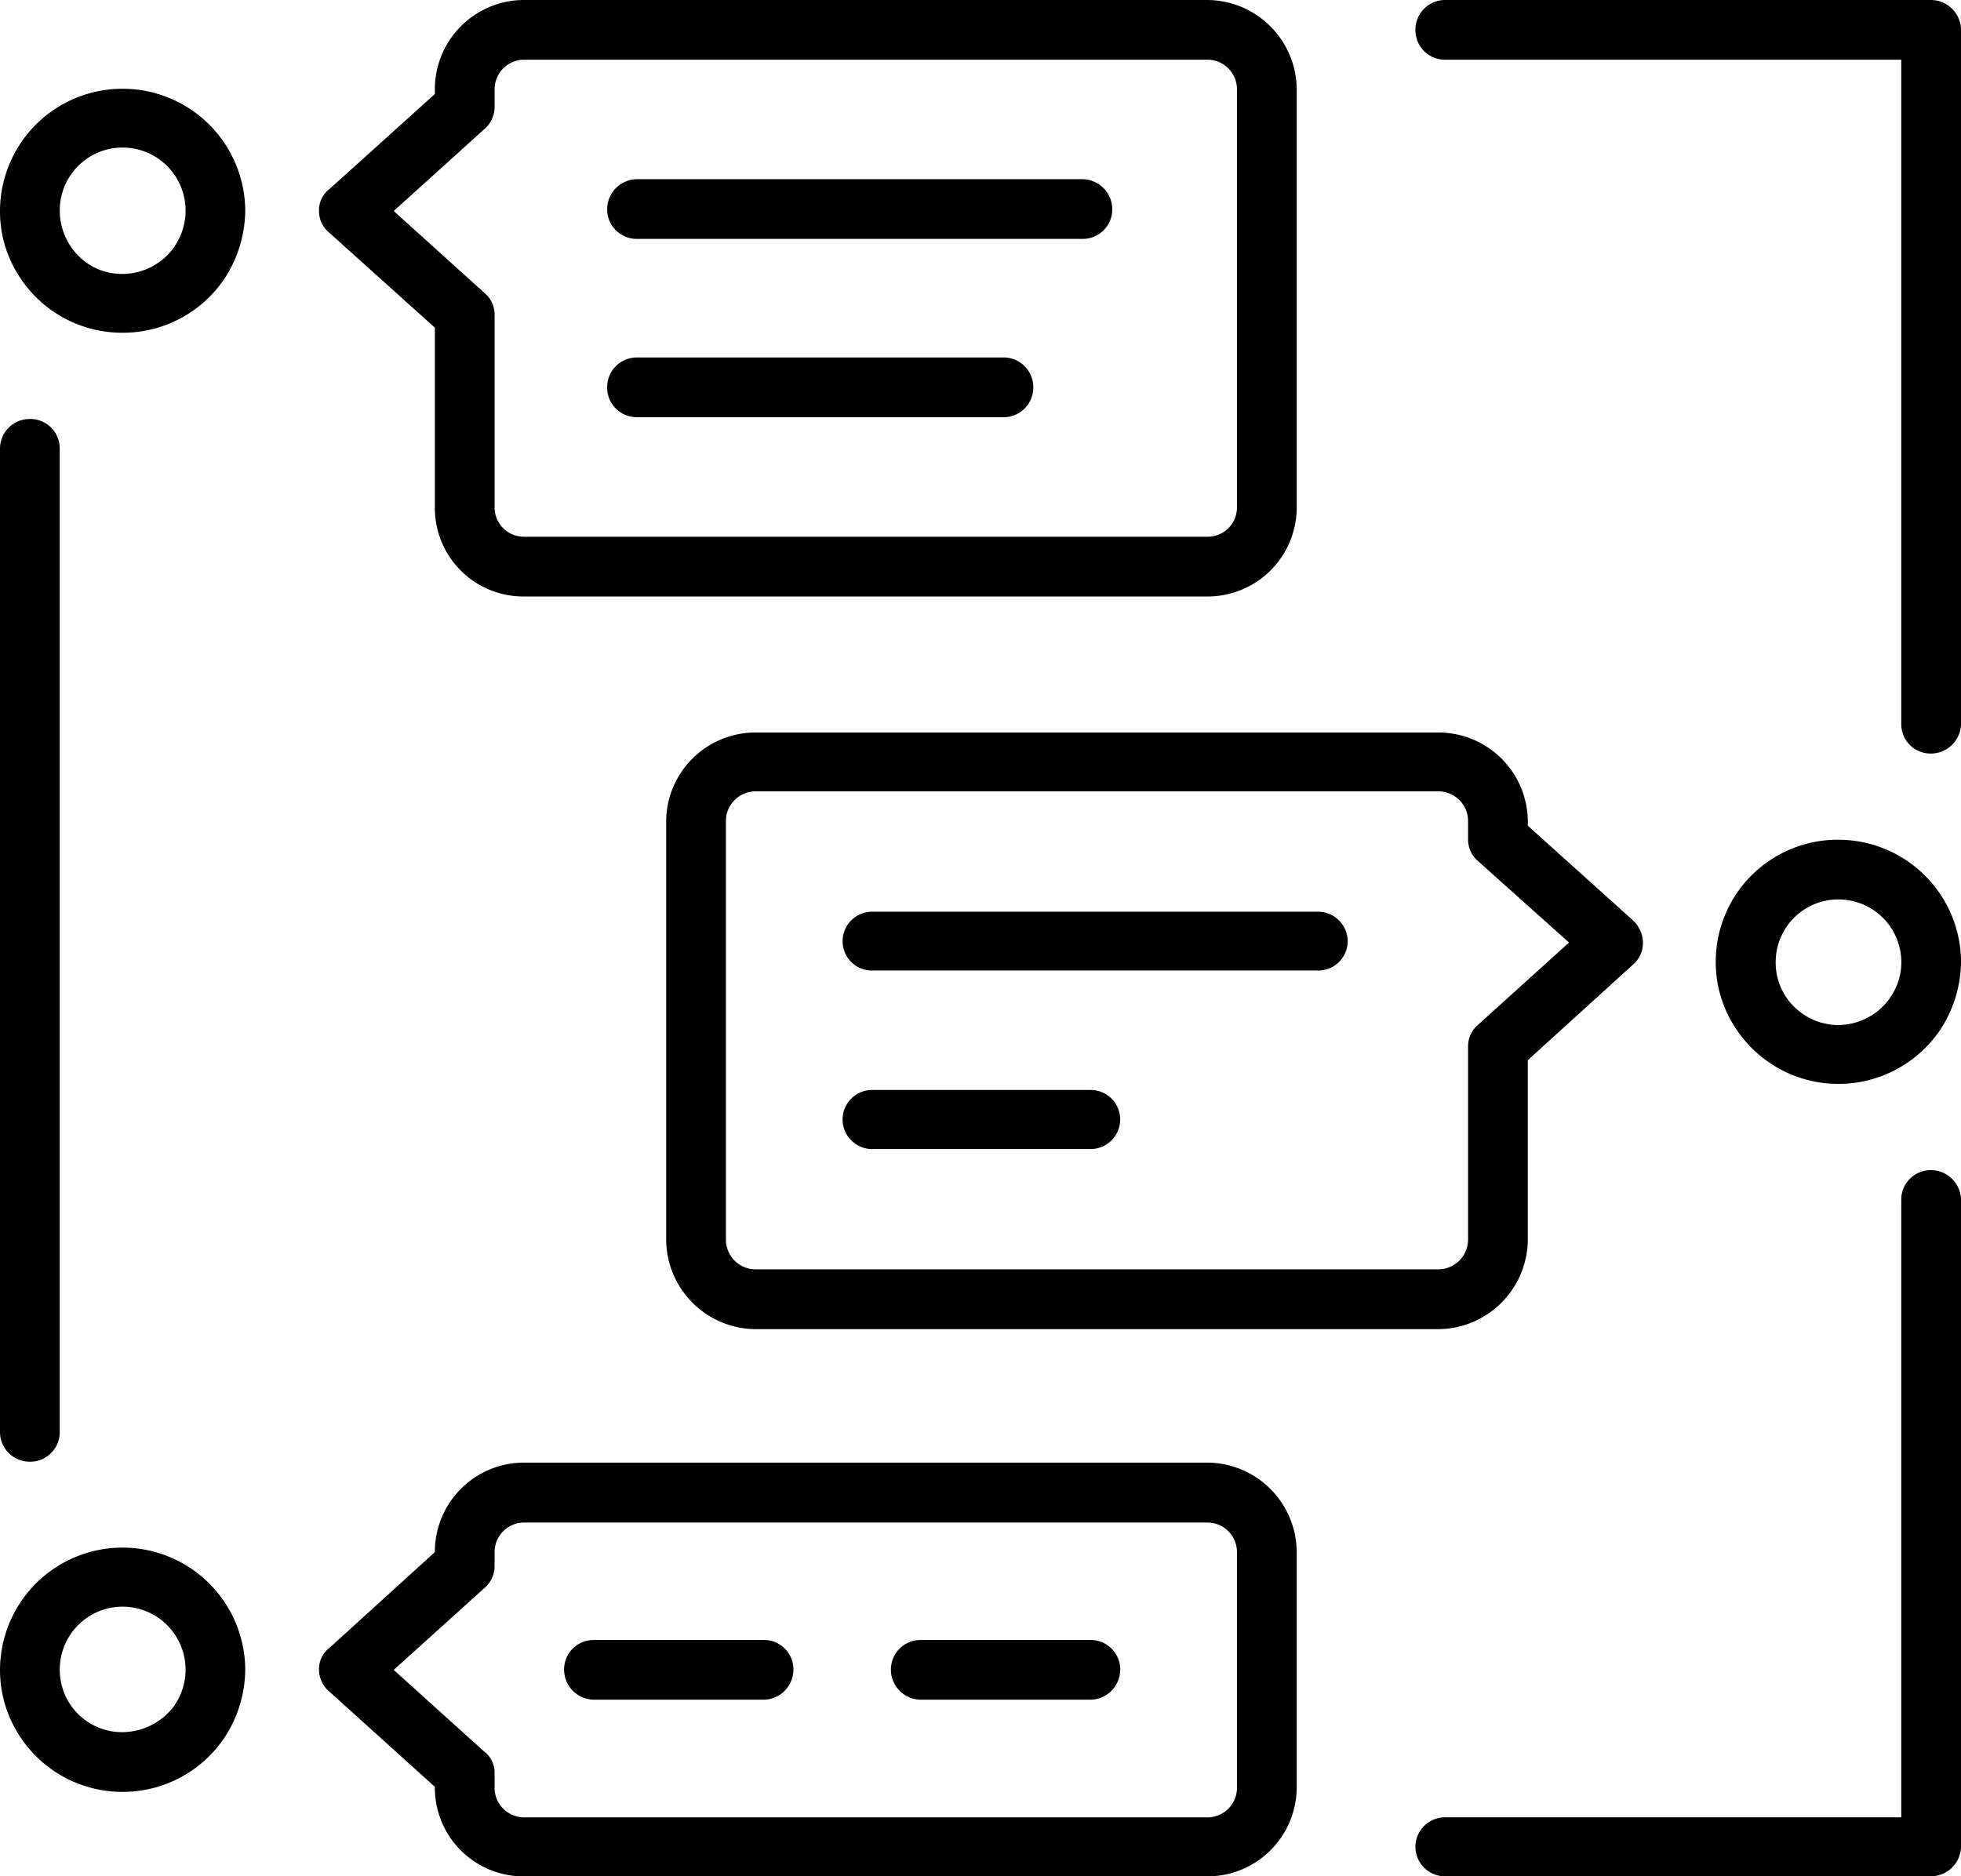
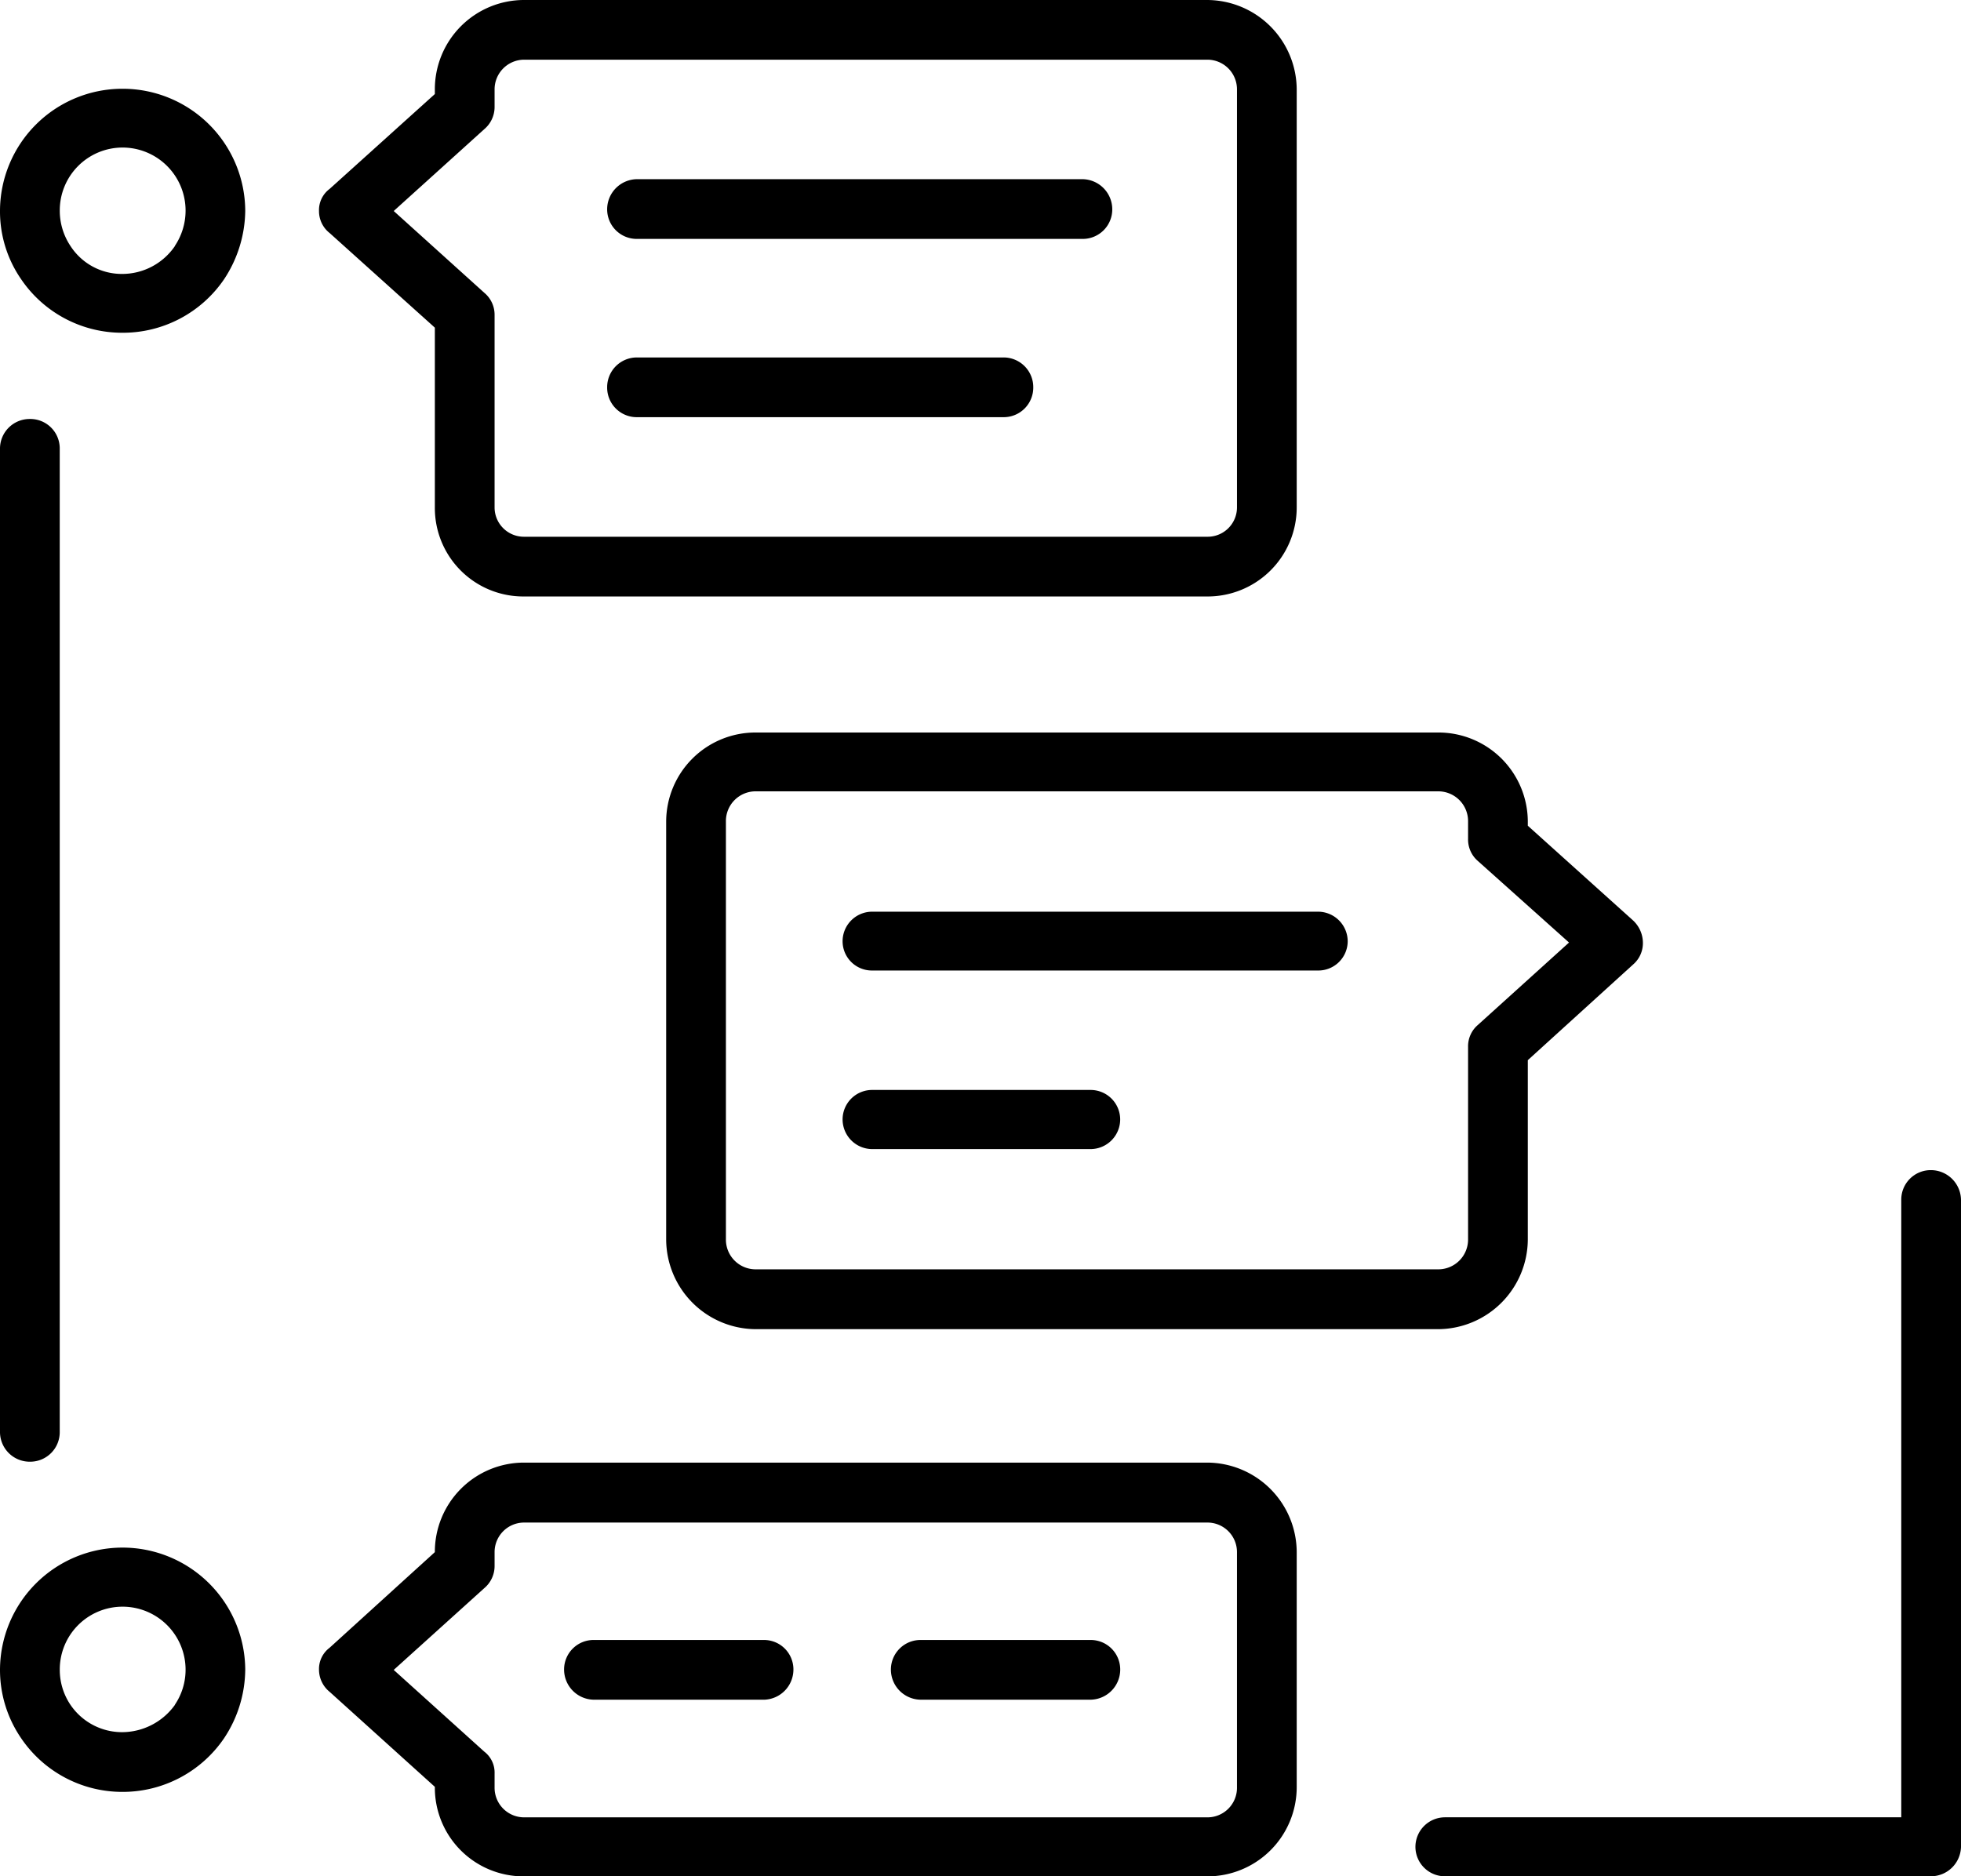
<svg xmlns="http://www.w3.org/2000/svg" width="52" height="49.762" viewBox="0 0 52 49.762">
  <g transform="translate(265.826 -93.931)">
    <g transform="translate(-257.367 93.931)">
      <path d="M-260.634,102.621V107.4a2.346,2.346,0,0,0,2.358,2.35h18.118a2.363,2.363,0,0,0,2.378-2.35V96.309a2.384,2.384,0,0,0-2.378-2.378h-18.118a2.367,2.367,0,0,0-2.358,2.378v.116l-2.793,2.518a.7.7,0,0,0-.279.583.738.738,0,0,0,.279.583Zm1.309-5.263a.769.769,0,0,0,.275-.583v-.467a.787.787,0,0,1,.774-.794h18.118a.786.786,0,0,1,.794.794V107.4a.778.778,0,0,1-.794.766h-18.118a.778.778,0,0,1-.774-.766v-5.123a.757.757,0,0,0-.275-.583l-2.4-2.167Z" transform="translate(263.706 -93.931)" />
    </g>
    <g transform="translate(-248.163 113.358)">
      <path d="M-240.923,98.8h-18.1a2.368,2.368,0,0,0-2.374,2.354v11.092a2.388,2.388,0,0,0,2.374,2.378h18.1a2.391,2.391,0,0,0,2.374-2.378V107.49l2.793-2.538a.747.747,0,0,0,.259-.583.817.817,0,0,0-.259-.583l-2.793-2.514v-.12A2.37,2.37,0,0,0-240.923,98.8Zm3.467,5.57-2.422,2.19a.745.745,0,0,0-.255.583v5.1a.79.79,0,0,1-.79.794h-18.1a.788.788,0,0,1-.79-.794V101.154a.788.788,0,0,1,.79-.794h18.1a.79.79,0,0,1,.79.794v.467a.751.751,0,0,0,.255.582Z" transform="translate(261.399 -98.8)" />
    </g>
    <g transform="translate(-257.367 132.721)">
      <path d="M-240.158,103.653h-18.118a2.366,2.366,0,0,0-2.358,2.374l-2.793,2.538a.705.705,0,0,0-.279.582.761.761,0,0,0,.279.583l2.793,2.522v.016a2.35,2.35,0,0,0,2.358,2.358h18.118a2.367,2.367,0,0,0,2.378-2.358v-6.24A2.383,2.383,0,0,0-240.158,103.653Zm.794,8.614a.783.783,0,0,1-.794.794h-18.118a.784.784,0,0,1-.774-.794V111.9a.7.7,0,0,0-.275-.583l-2.4-2.166,2.4-2.167a.767.767,0,0,0,.275-.6v-.351a.783.783,0,0,1,.774-.79h18.118a.783.783,0,0,1,.794.79Z" transform="translate(263.706 -103.653)" />
    </g>
    <g transform="translate(-265.826 96.285)">
      <path d="M-262.586,94.521a3.247,3.247,0,0,0-3.24,3.24,3.16,3.16,0,0,0,.563,1.815,3.236,3.236,0,0,0,2.677,1.416,3.247,3.247,0,0,0,2.7-1.416,3.347,3.347,0,0,0,.563-1.815A3.252,3.252,0,0,0-262.586,94.521Zm1.4,4.169a1.693,1.693,0,0,1-1.4.742,1.62,1.62,0,0,1-1.372-.742,1.684,1.684,0,0,1-.283-.93,1.667,1.667,0,0,1,1.656-1.68,1.672,1.672,0,0,1,1.68,1.68A1.684,1.684,0,0,1-261.19,98.69Z" transform="translate(265.826 -94.521)" />
    </g>
    <g transform="translate(-265.826 134.975)">
      <path d="M-262.586,104.218a3.25,3.25,0,0,0-3.24,3.24,3.2,3.2,0,0,0,.563,1.819,3.24,3.24,0,0,0,2.677,1.42,3.251,3.251,0,0,0,2.7-1.42,3.329,3.329,0,0,0,.563-1.819A3.255,3.255,0,0,0-262.586,104.218Zm1.4,4.169a1.73,1.73,0,0,1-1.4.726,1.654,1.654,0,0,1-1.372-.726,1.656,1.656,0,0,1-.283-.93,1.665,1.665,0,0,1,1.656-1.672,1.671,1.671,0,0,1,1.68,1.672A1.656,1.656,0,0,1-261.19,108.387Z" transform="translate(265.826 -104.218)" />
    </g>
    <g transform="translate(-220.329 116.202)">
-       <path d="M-251.183,99.513a3.232,3.232,0,0,0-3.24,3.24,3.158,3.158,0,0,0,.563,1.811,3.245,3.245,0,0,0,2.677,1.424,3.257,3.257,0,0,0,2.705-1.424,3.342,3.342,0,0,0,.559-1.811A3.255,3.255,0,0,0-251.183,99.513Zm1.4,4.169a1.7,1.7,0,0,1-1.4.746,1.672,1.672,0,0,1-1.376-.746,1.641,1.641,0,0,1-.275-.93,1.661,1.661,0,0,1,1.652-1.656,1.667,1.667,0,0,1,1.68,1.656A1.618,1.618,0,0,1-249.787,103.682Z" transform="translate(254.423 -99.513)" />
-     </g>
+       </g>
    <g transform="translate(-249.727 98.683)">
      <path d="M-261,96.706h11.814a.782.782,0,0,0,.79-.79.8.8,0,0,0-.79-.794H-261a.8.8,0,0,0-.79.794A.784.784,0,0,0-261,96.706Z" transform="translate(261.791 -95.122)" />
    </g>
    <g transform="translate(-249.727 103.411)">
      <path d="M-261,97.891h9.719a.784.784,0,0,0,.79-.79.787.787,0,0,0-.79-.794H-261a.788.788,0,0,0-.79.794A.784.784,0,0,0-261,97.891Z" transform="translate(261.791 -96.307)" />
    </g>
    <g transform="translate(-243.483 118.11)">
      <path d="M-247.622,99.991h-11.814a.785.785,0,0,0-.79.794.777.777,0,0,0,.79.766h11.814a.779.779,0,0,0,.79-.766A.788.788,0,0,0-247.622,99.991Z" transform="translate(260.226 -99.991)" />
    </g>
    <g transform="translate(-243.483 122.838)">
      <path d="M-253.659,101.176h-5.777a.783.783,0,0,0-.79.774.788.788,0,0,0,.79.794h5.777a.788.788,0,0,0,.794-.794A.784.784,0,0,0-253.659,101.176Z" transform="translate(260.226 -101.176)" />
    </g>
    <g transform="translate(-242.202 137.425)">
      <path d="M-254.618,104.832h-4.493a.785.785,0,0,0-.794.79.8.8,0,0,0,.794.794h4.493a.8.8,0,0,0,.794-.794A.783.783,0,0,0-254.618,104.832Z" transform="translate(259.905 -104.832)" />
    </g>
    <g transform="translate(-250.868 137.425)">
      <path d="M-256.766,104.832h-4.521a.782.782,0,0,0-.79.79.8.8,0,0,0,.79.794h4.521a.8.8,0,0,0,.77-.794A.78.78,0,0,0-256.766,104.832Z" transform="translate(262.077 -104.832)" />
    </g>
    <g transform="translate(-265.826 105.043)">
      <path d="M-265.032,124.37a.783.783,0,0,0,.79-.794V97.486a.78.78,0,0,0-.79-.77.786.786,0,0,0-.794.77v26.09A.788.788,0,0,0-265.032,124.37Z" transform="translate(265.826 -96.716)" />
    </g>
    <g transform="translate(-228.293 93.931)">
-       <path d="M-242.746,93.931h-12.879a.786.786,0,0,0-.794.794.783.783,0,0,0,.794.79h12.089V113.15a.777.777,0,0,0,.79.766.8.8,0,0,0,.794-.766V94.725A.8.8,0,0,0-242.746,93.931Z" transform="translate(256.419 -93.931)" />
-     </g>
+       </g>
    <g transform="translate(-228.293 124.964)">
      <path d="M-242.746,101.709a.782.782,0,0,0-.79.79v16.374h-12.089a.785.785,0,0,0-.794.79.782.782,0,0,0,.794.774h12.879a.8.8,0,0,0,.794-.774V102.5A.8.8,0,0,0-242.746,101.709Z" transform="translate(256.419 -101.709)" />
    </g>
  </g>
</svg>